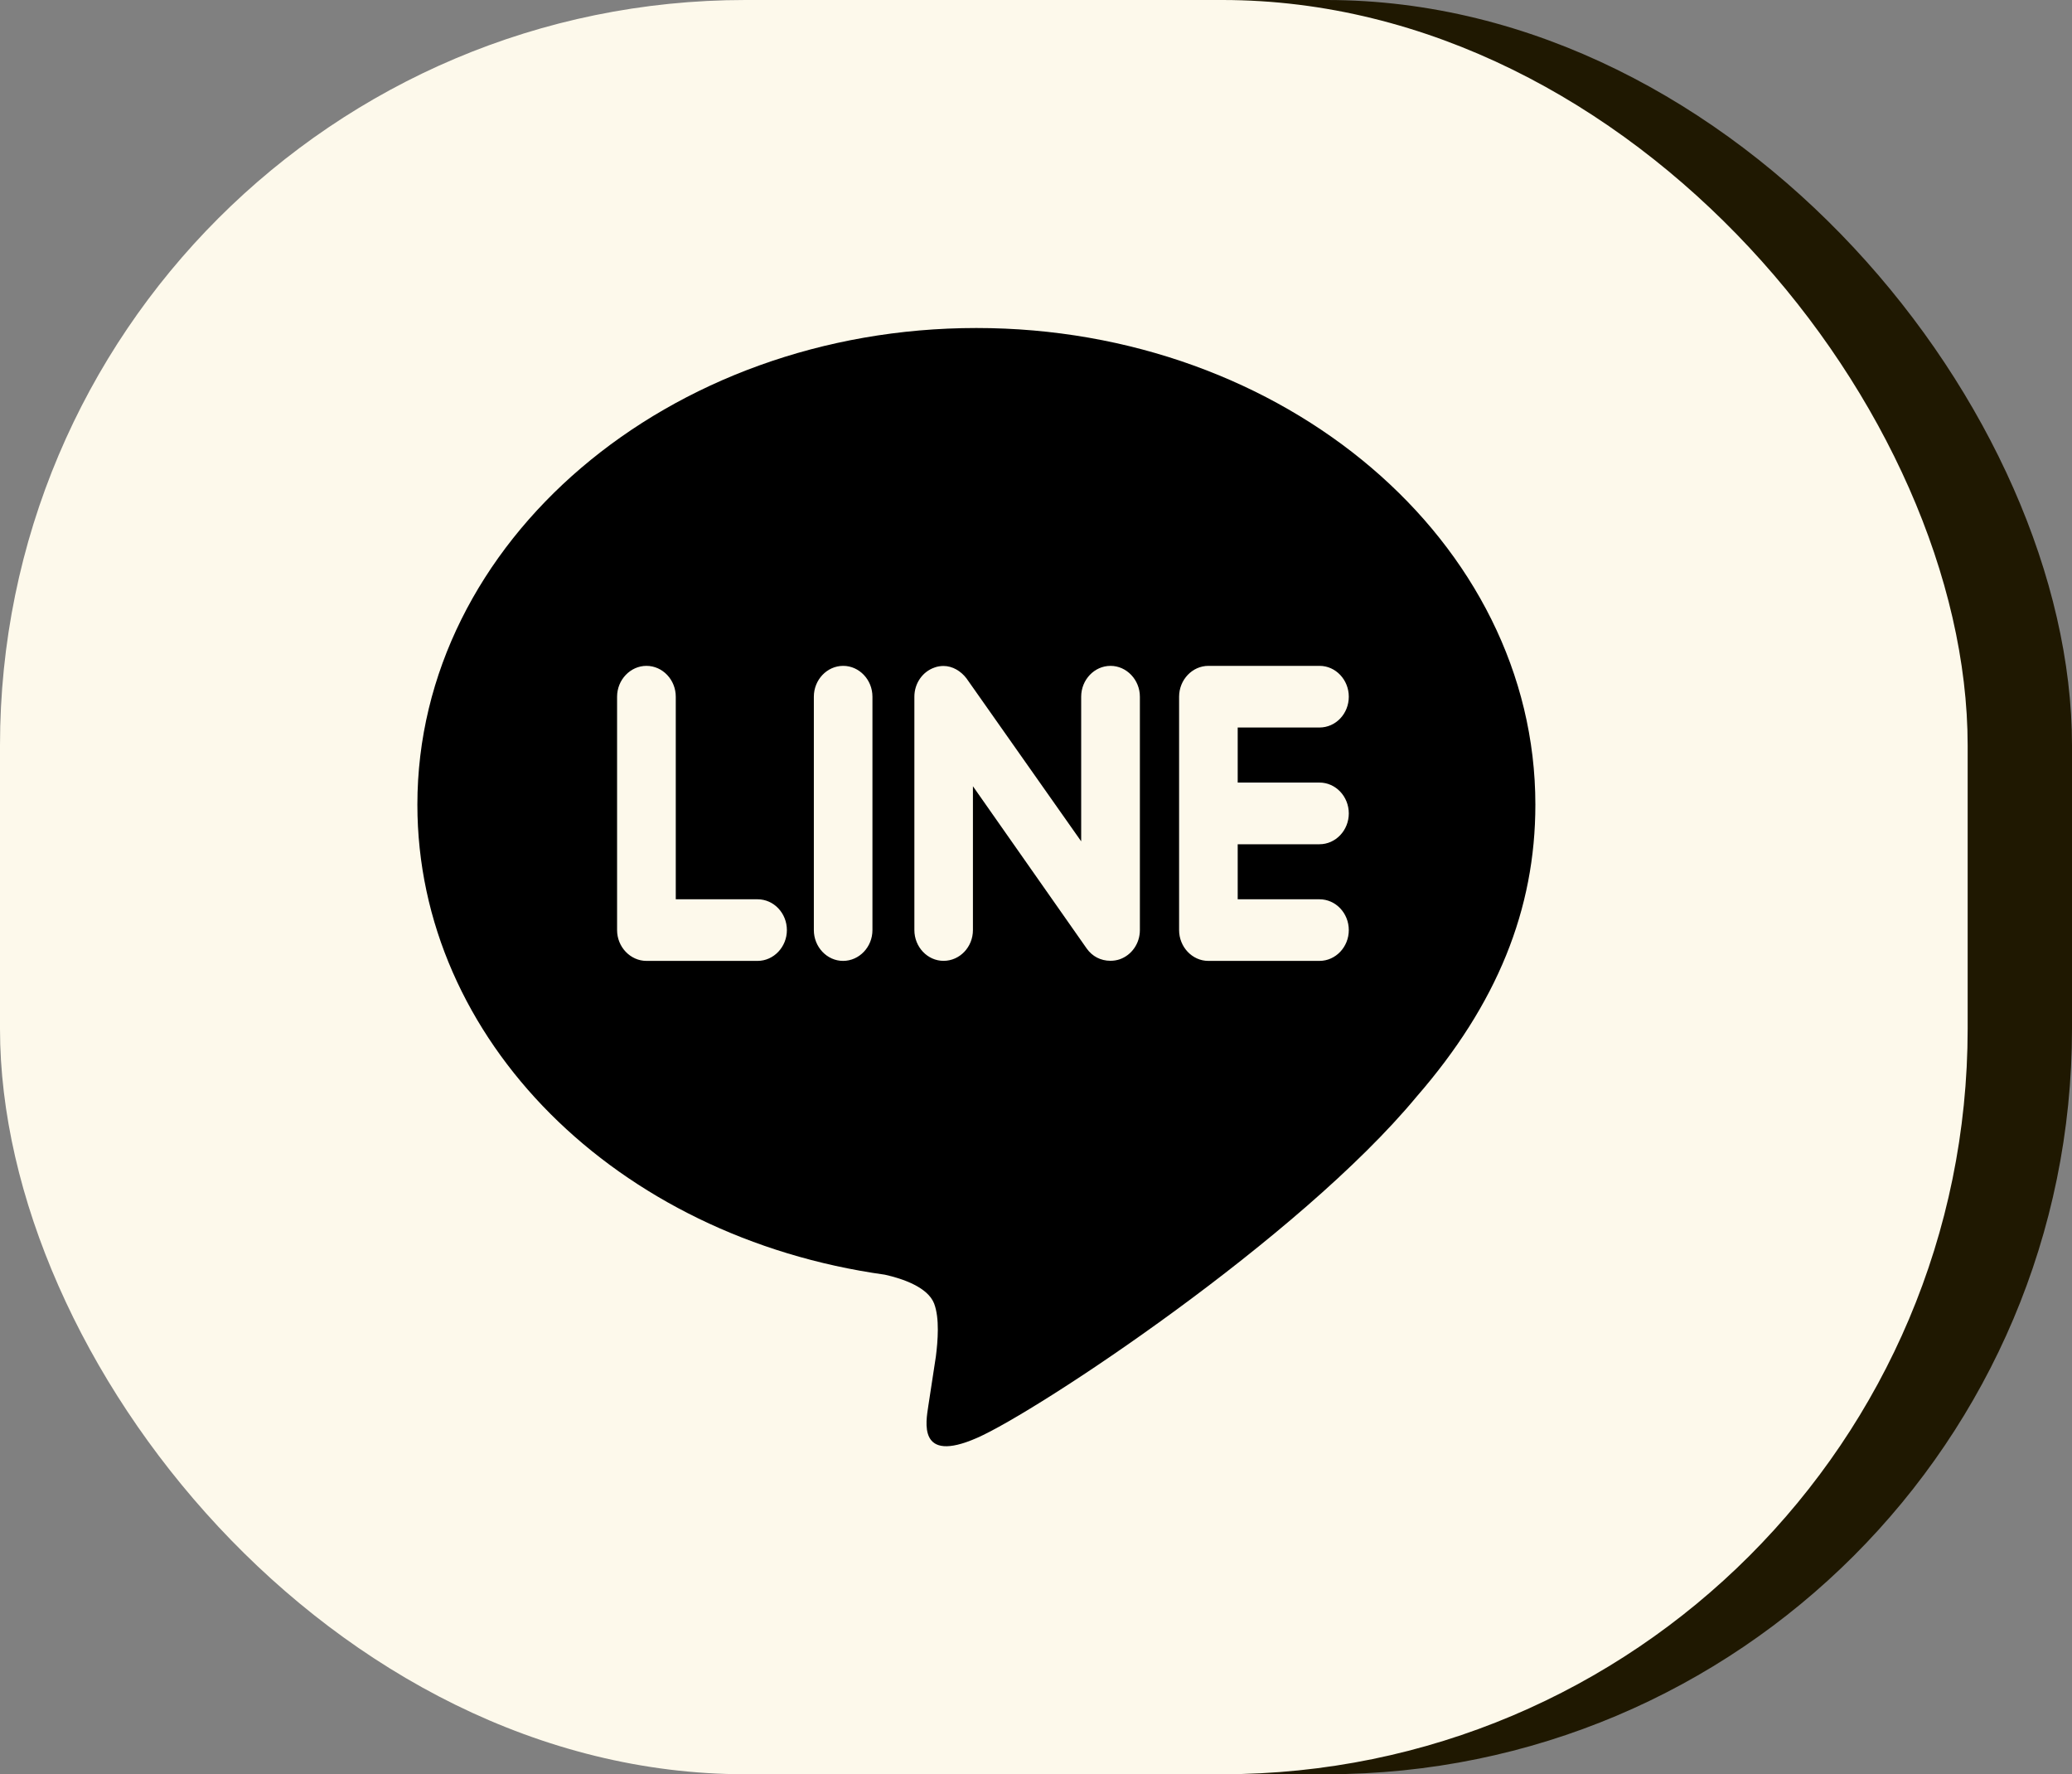
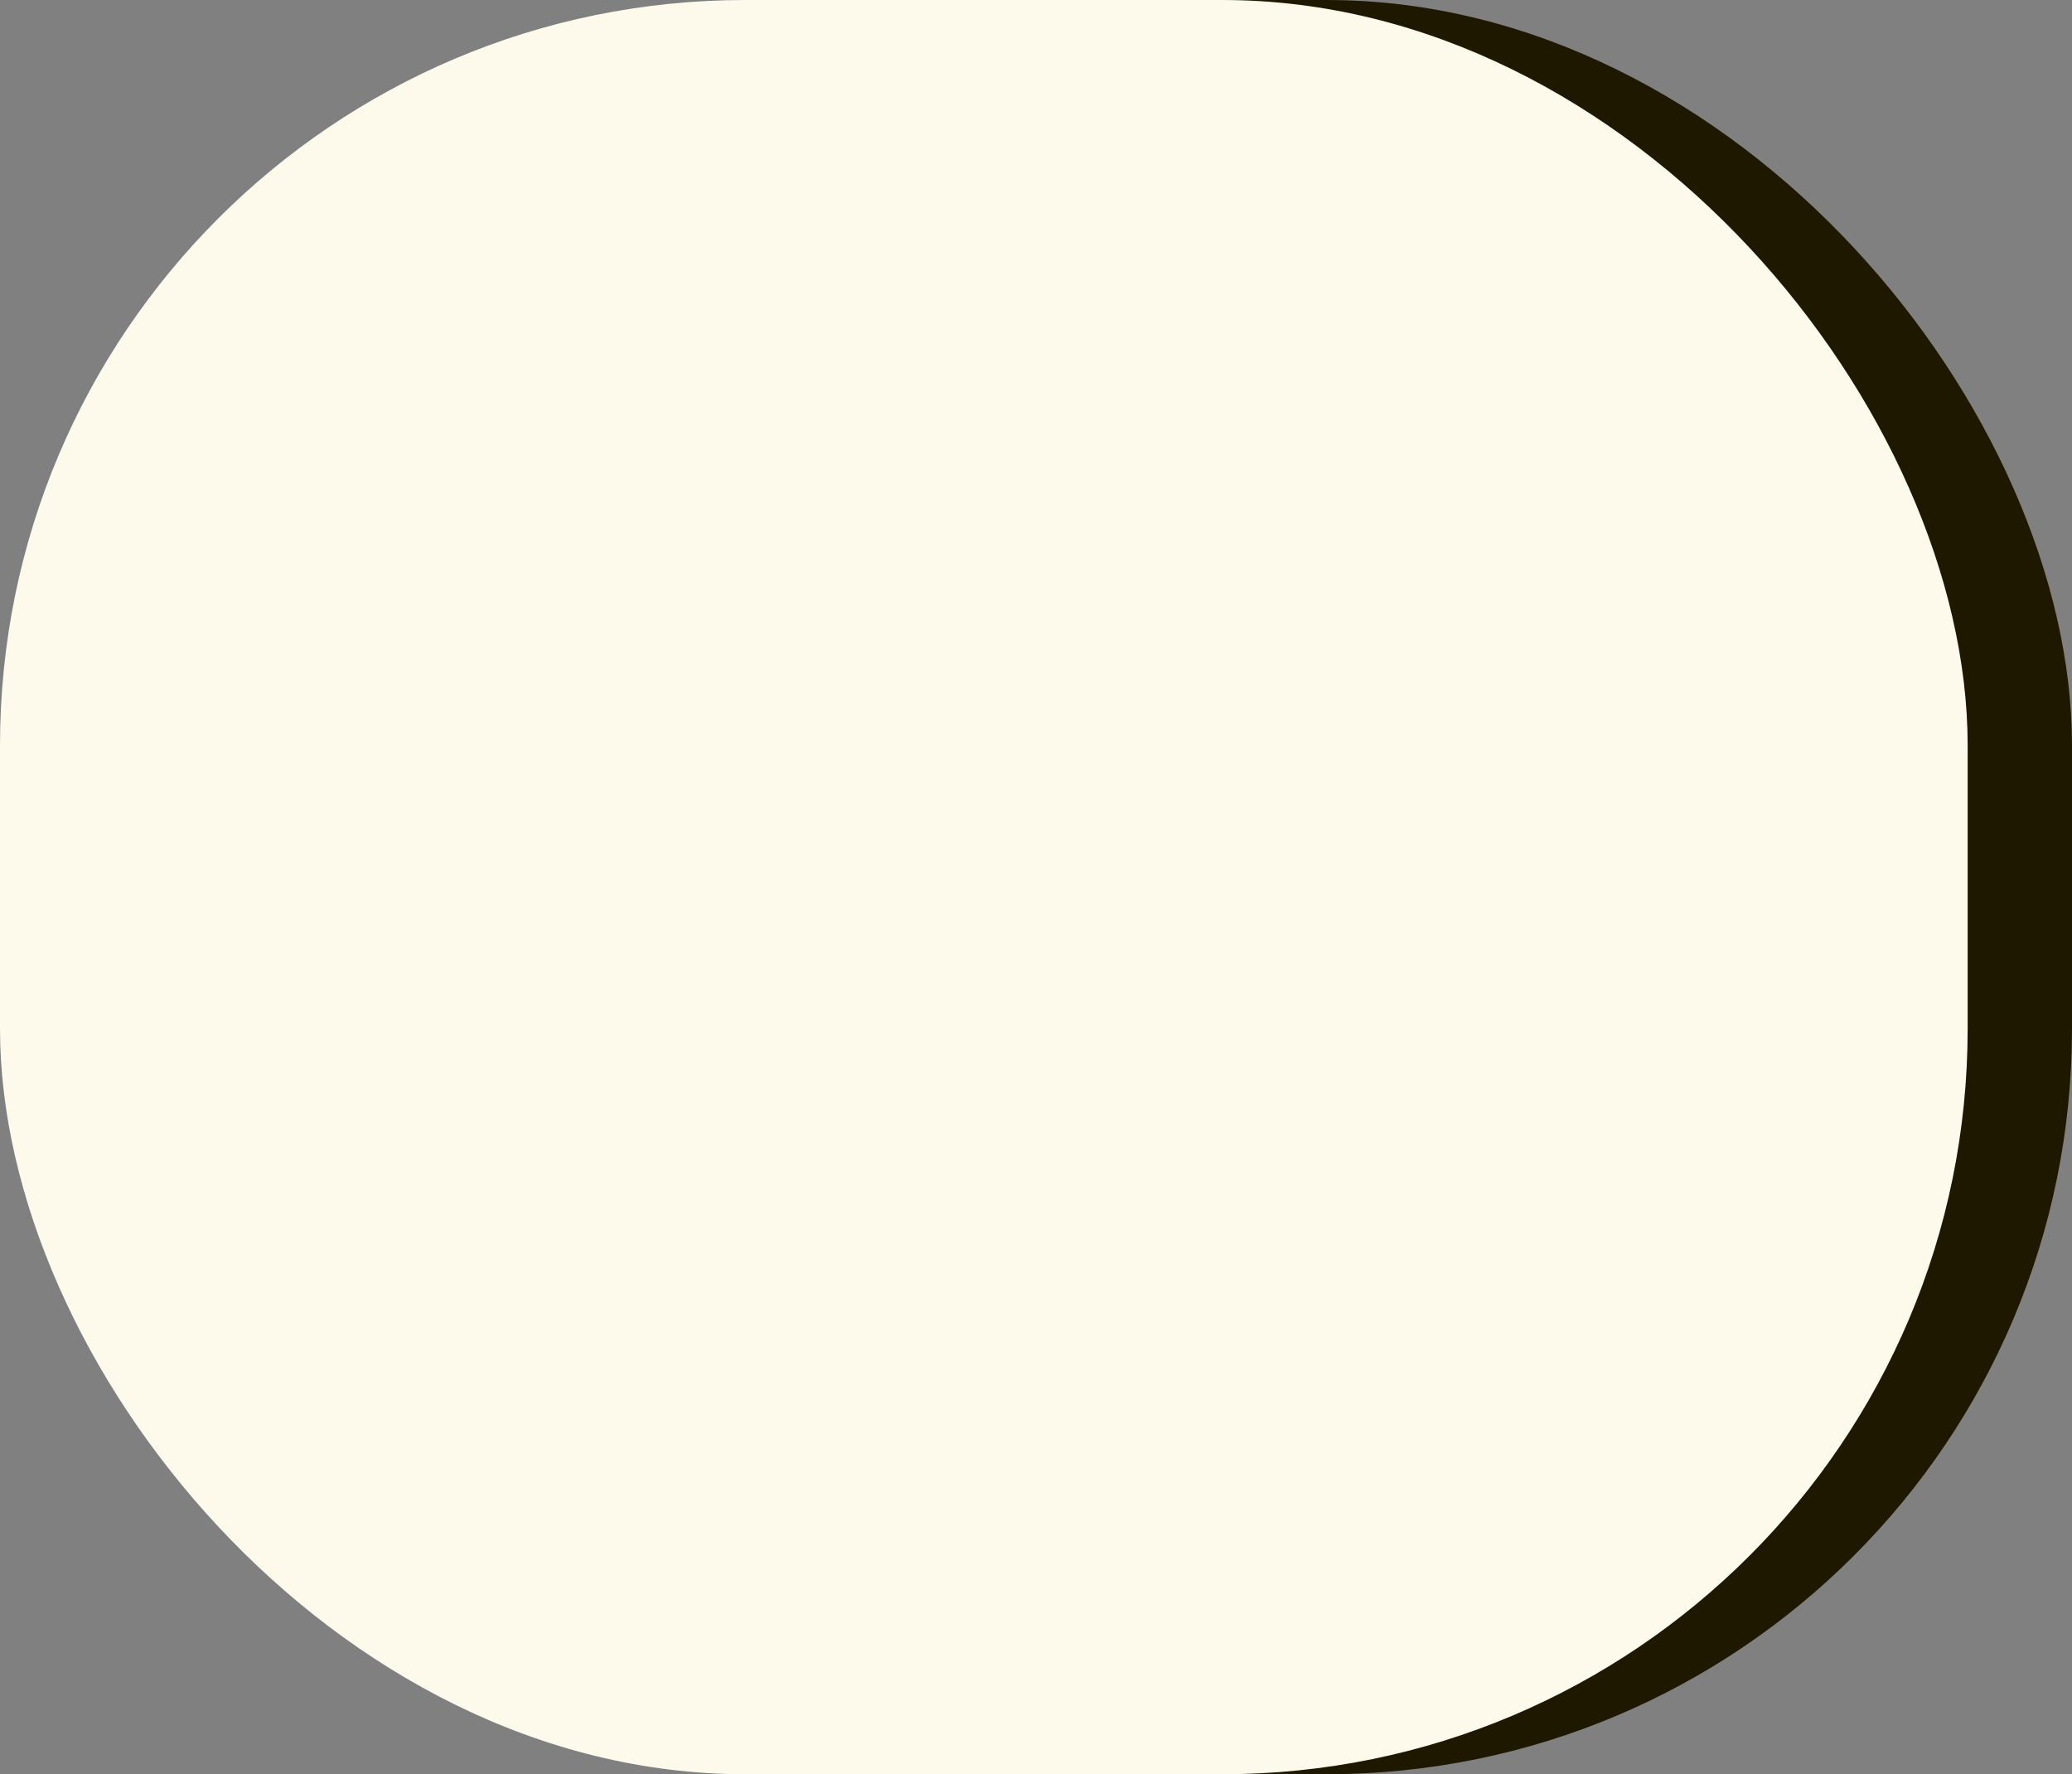
<svg xmlns="http://www.w3.org/2000/svg" width="139" height="119" viewBox="0 0 139 119" fill="none">
  <rect x="0" y="0" width="139" height="119" fill="#808080" stroke="none" />
  <rect x="12" width="127" height="119" rx="50" fill="#1F1801" />
  <rect width="132" height="119" rx="50" fill="#FDF9EB" />
  <g clip-path="url(#clip0_193_1144)">
-     <path d="M65.5 22C44.828 22 28 36.342 28 53.967C28 69.753 41.344 82.98 59.359 85.494C60.581 85.765 62.244 86.342 62.666 87.431C63.041 88.419 62.913 89.945 62.784 90.976L62.272 94.321C62.131 95.309 61.522 98.212 65.55 96.438C69.584 94.67 87.162 83.055 95.037 73.549C100.425 67.353 103 61.004 103 53.967C103 36.342 86.172 22 65.5 22ZM50.822 64.448H43.366C42.288 64.448 41.397 63.512 41.397 62.384V46.728C41.397 45.596 42.288 44.66 43.366 44.66C44.453 44.66 45.334 45.596 45.334 46.728V60.316H50.822C51.909 60.316 52.788 61.245 52.788 62.384C52.788 63.512 51.906 64.448 50.822 64.448ZM58.528 62.384C58.528 63.512 57.647 64.448 56.556 64.448C55.478 64.448 54.597 63.512 54.597 62.384V46.728C54.597 45.596 55.478 44.66 56.566 44.66C57.647 44.66 58.528 45.596 58.528 46.728V62.384ZM76.469 62.384C76.469 63.271 75.925 64.056 75.119 64.34C74.919 64.409 74.703 64.441 74.497 64.441C73.838 64.441 73.275 64.144 72.903 63.62L65.269 52.734V62.38C65.269 63.509 64.397 64.445 63.297 64.445C62.216 64.445 61.341 63.509 61.341 62.38V46.728C61.341 45.841 61.881 45.055 62.684 44.775C62.872 44.7 63.109 44.667 63.291 44.667C63.9 44.667 64.463 45.009 64.838 45.502L72.531 56.429V46.728C72.531 45.596 73.412 44.66 74.5 44.66C75.578 44.66 76.469 45.596 76.469 46.728V62.384ZM88.516 52.487C89.606 52.487 90.484 53.422 90.484 54.557C90.484 55.689 89.606 56.625 88.516 56.625H83.031V60.316H88.516C89.606 60.316 90.484 61.245 90.484 62.384C90.484 63.512 89.606 64.448 88.516 64.448H81.059C79.981 64.448 79.1 63.512 79.1 62.384V46.728C79.1 45.596 79.981 44.66 81.069 44.66H88.525C89.606 44.66 90.484 45.596 90.484 46.728C90.484 47.872 89.606 48.795 88.516 48.795H83.031V52.487H88.516Z" fill="black" />
-   </g>
+     </g>
  <defs>
    <clipPath id="clip0_193_1144">
-       <rect width="75" height="75" fill="white" transform="translate(28 22)" />
-     </clipPath>
+       </clipPath>
  </defs>
</svg>